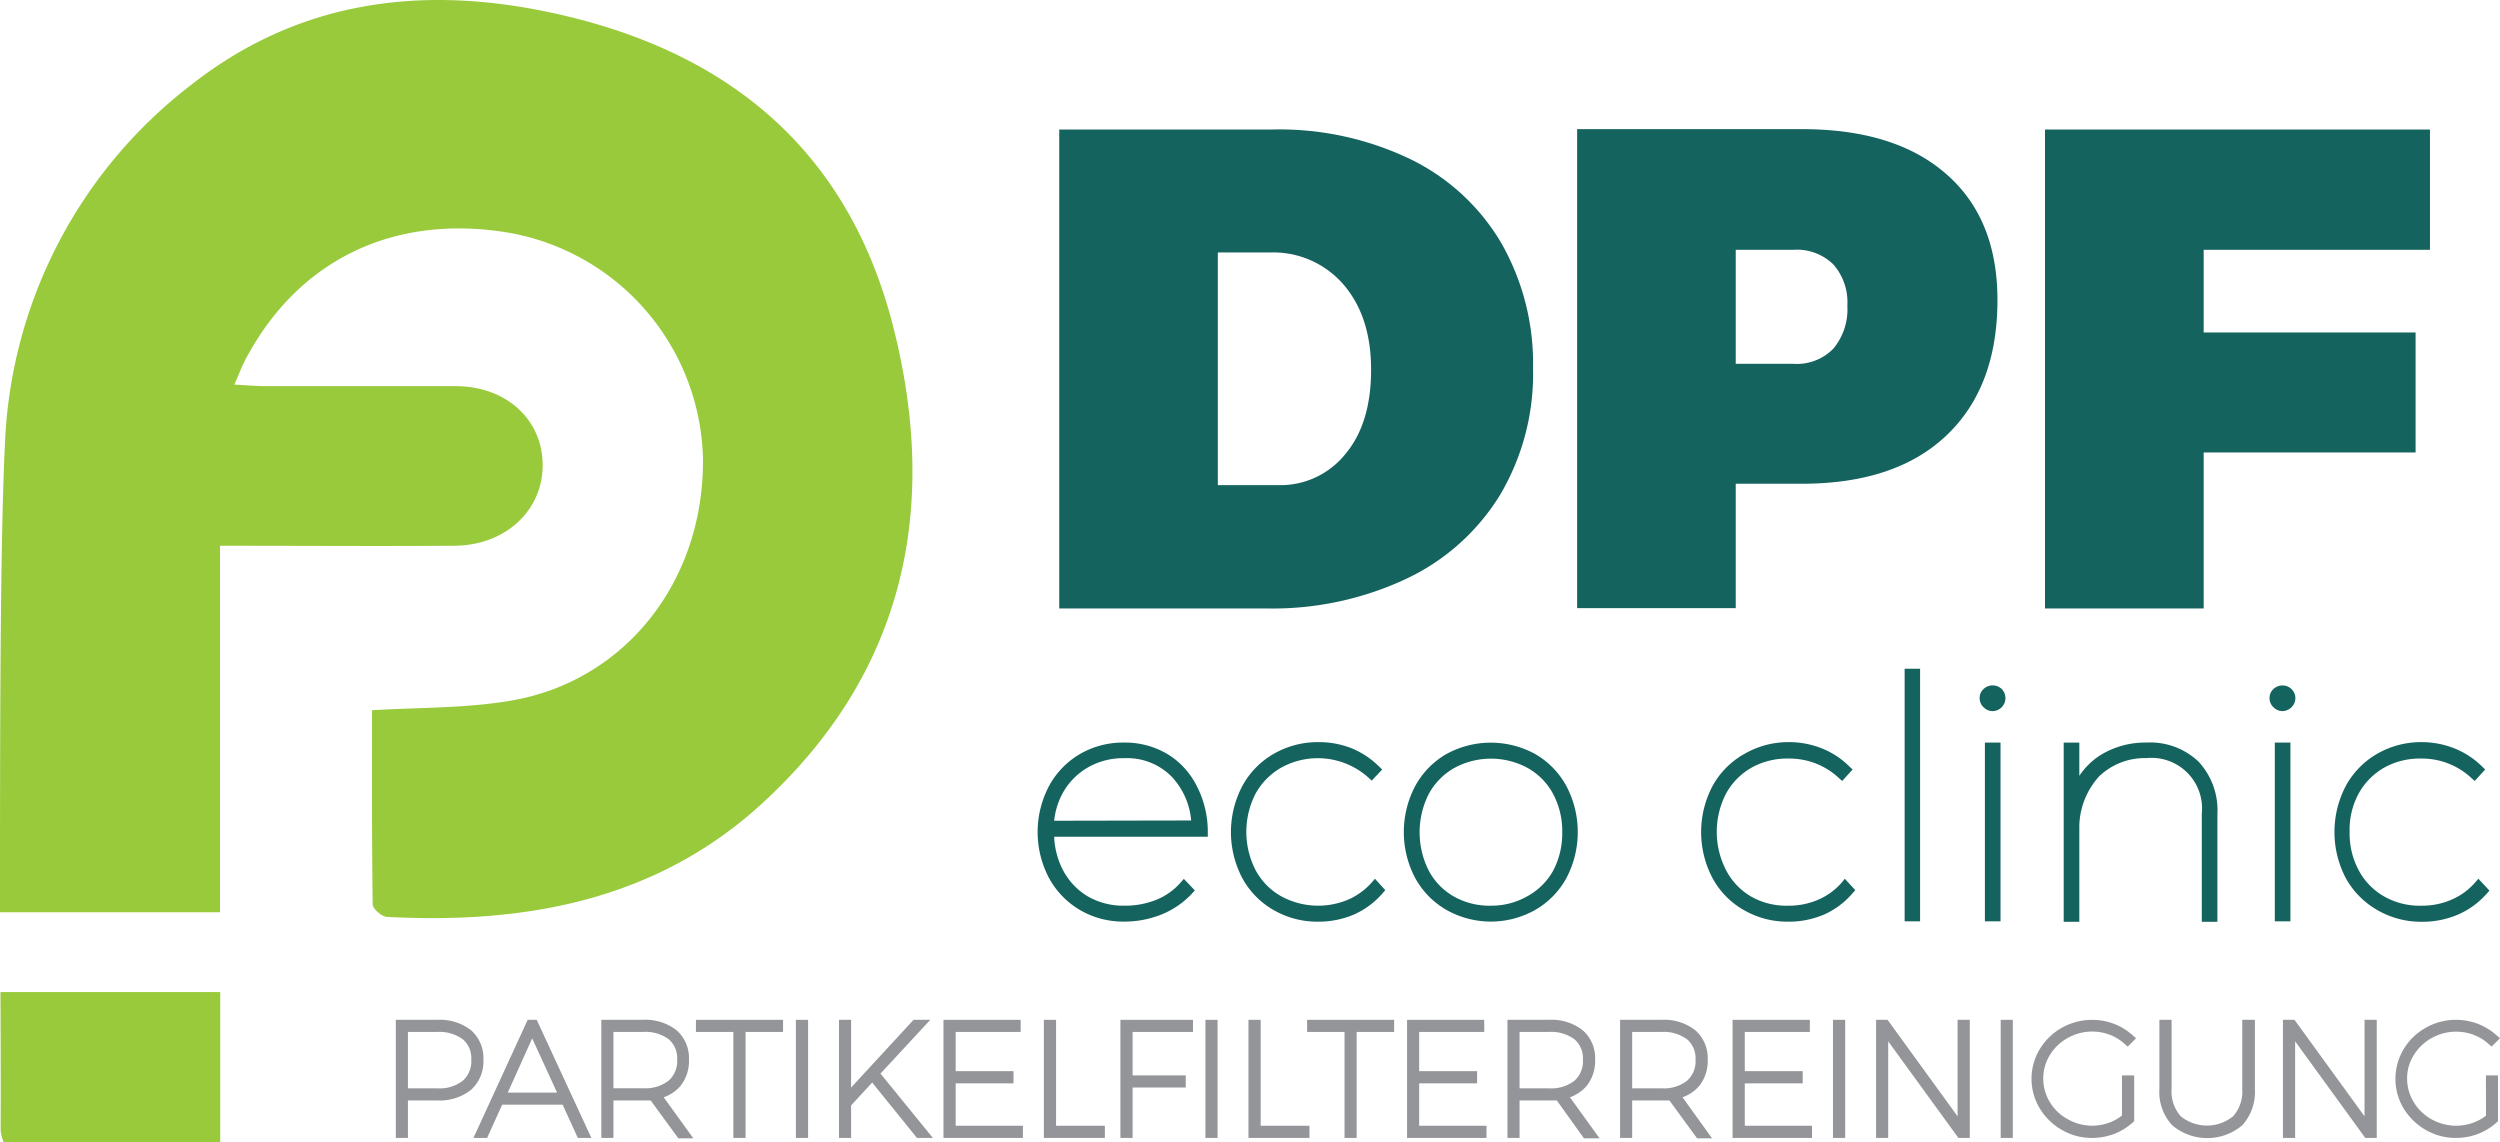
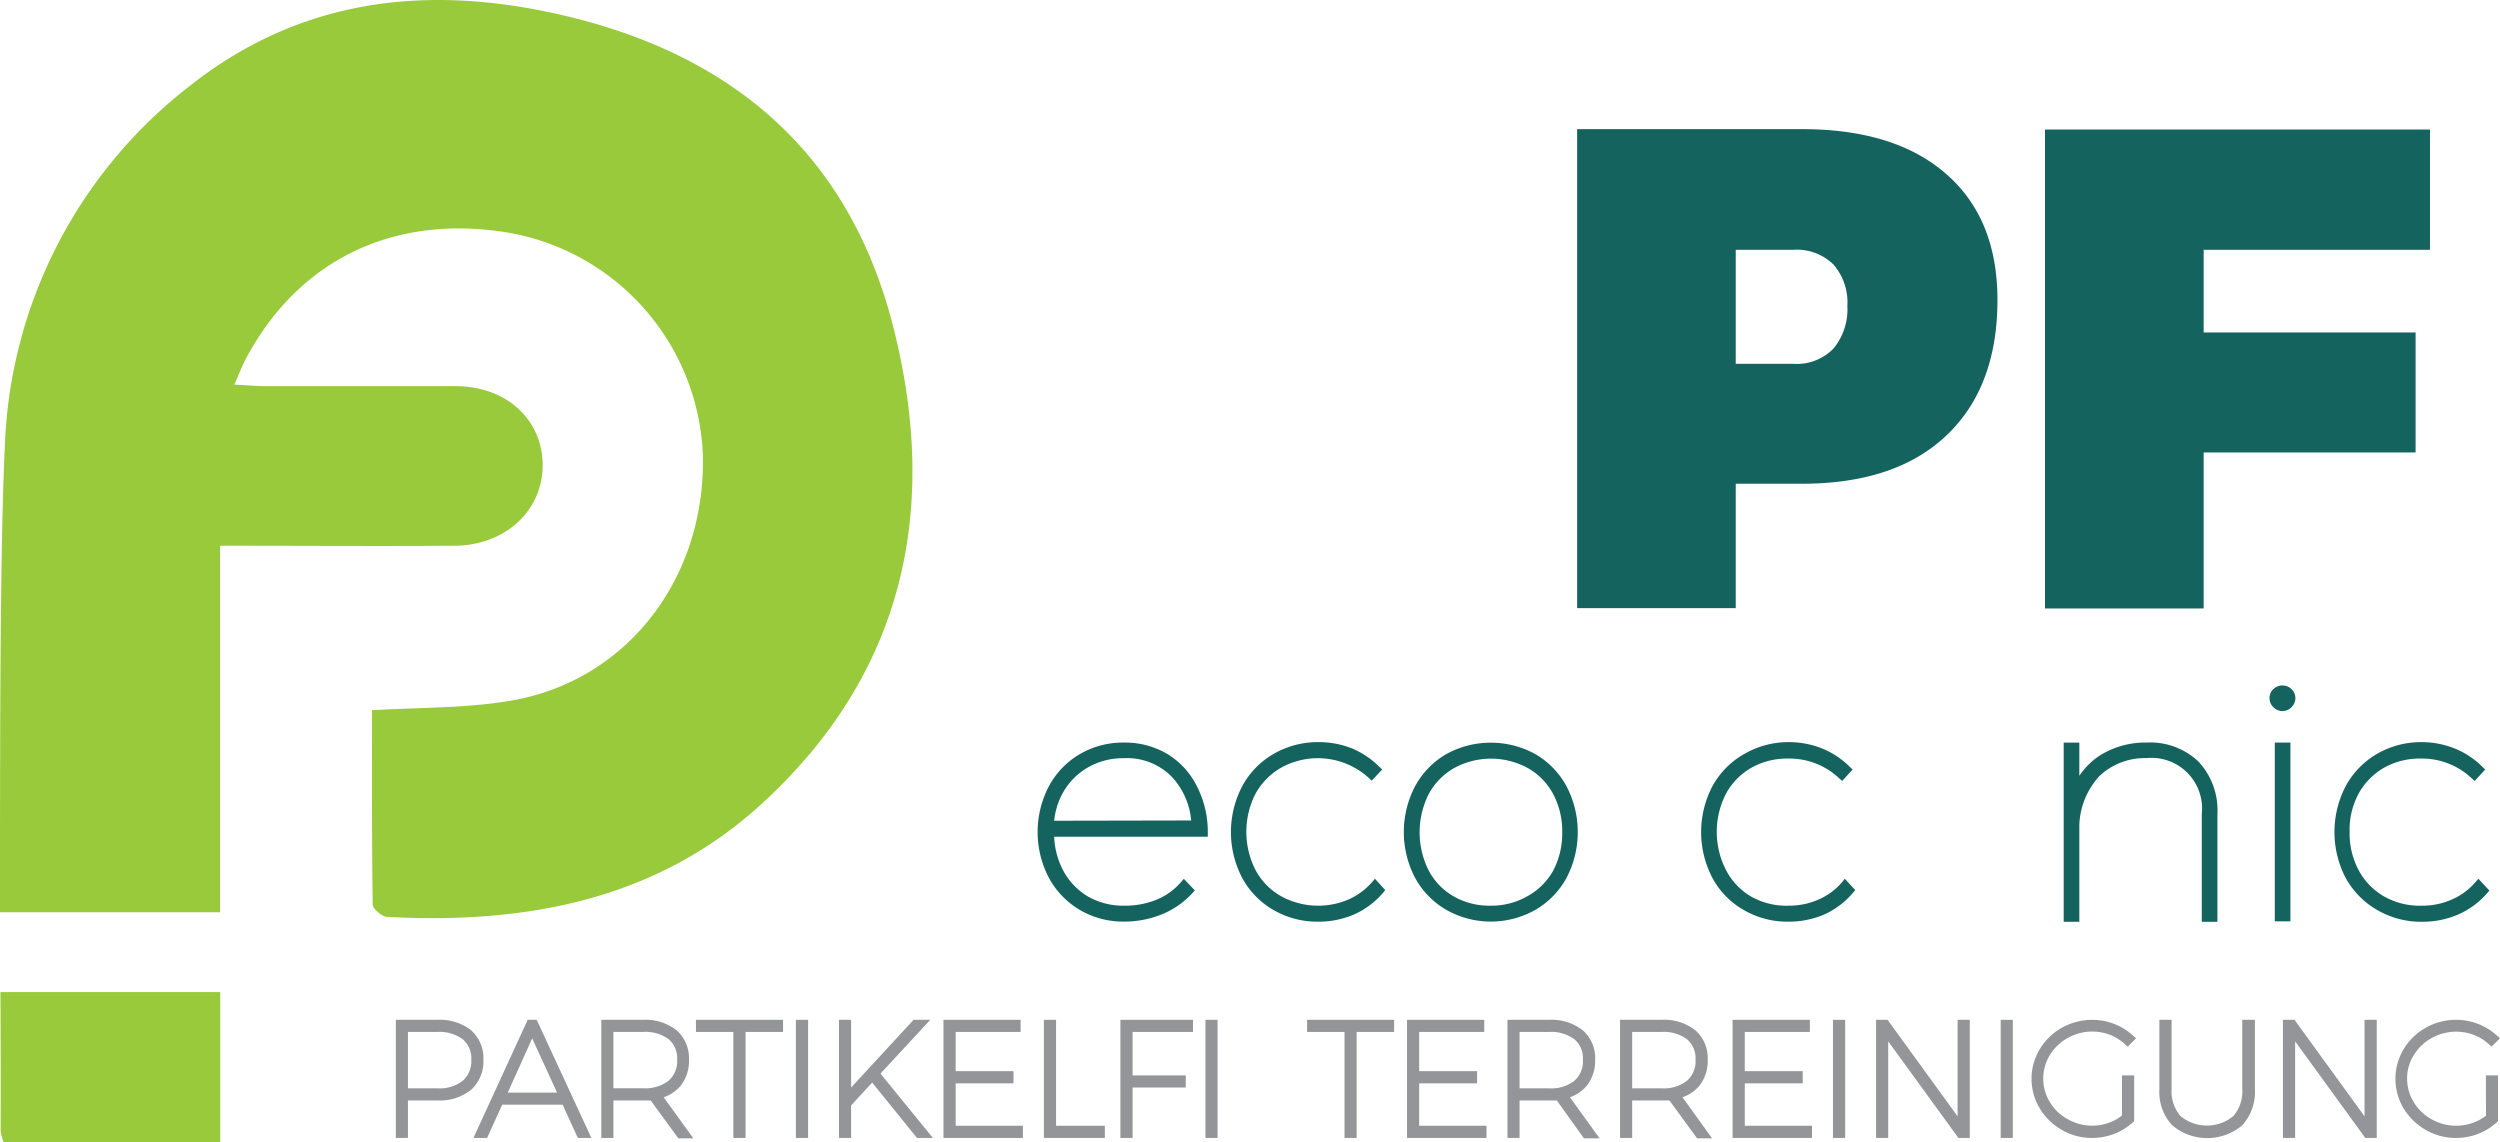
<svg xmlns="http://www.w3.org/2000/svg" viewBox="0 0 276.64 126.41">
  <defs>
    <style>.cls-1{fill:#98ca3c;}.cls-2{fill:#15635e;}.cls-3{fill:#939598;}</style>
  </defs>
  <g id="Layer_2" data-name="Layer 2">
    <g id="Layer_1-2" data-name="Layer 1">
      <path class="cls-1" d="M.05,109.78H24.37v16.63H.41a5,5,0,0,1-.34-1.3C.09,121.16.08,115.84.05,109.78Z" />
      <path class="cls-1" d="M84.23,89c-11.66,10.63-26.1,13.27-41.38,12.46-.58,0-1.61-.9-1.61-1.39-.1-7.18-.07-14.36-.07-21.48,5.28-.31,10.23-.22,15-1,12.84-2,21.7-13.12,21.62-26.73A26,26,0,0,0,56.05,25.71c-12.49-2-23,3-28.85,14-.43.8-.74,1.66-1.27,2.85,1.38.07,2.39.16,3.4.17,7,0,14,0,21.06,0,5.62,0,9.61,3.67,9.66,8.66s-4,8.93-9.7,9c-8.54.06-17.07,0-26,0v40.56H0C0,82.35,0,60.38.54,49.3A52.7,52.7,0,0,1,21,9.51C32.77.19,46.26-1.68,60.61,1.32,80.09,5.38,93.72,16.23,98.8,36,104,56.26,100.1,74.52,84.23,89Z" />
-       <path class="cls-2" d="M166.09,26.83A23.69,23.69,0,0,0,156,17.58a33.5,33.5,0,0,0-15.2-3.25H117.21v53h23A34.77,34.77,0,0,0,155.71,64,24.28,24.28,0,0,0,166,54.75a26.29,26.29,0,0,0,3.64-14A26.89,26.89,0,0,0,166.09,26.83ZM148.9,50.21a9.23,9.23,0,0,1-7.58,3.47h-6.56V27.94h5.72a10.27,10.27,0,0,1,8.18,3.54q3.06,3.54,3.06,9.44T148.9,50.21Z" />
      <path class="cls-2" d="M215.4,19.29q-5.67-5-16-5H174.52v53h17.55V53.53h7.3q10.37,0,16-5.33t5.66-14.91Q221.06,24.25,215.4,19.29ZM202.89,38.56a5.63,5.63,0,0,1-4.4,1.7h-6.42V27.64h6.42a5.77,5.77,0,0,1,4.39,1.63,6.35,6.35,0,0,1,1.54,4.57A6.79,6.79,0,0,1,202.89,38.56Z" />
      <path class="cls-2" d="M268.89,27.64V14.33h-42.6v53h17.56V50.07H267.3V36.79H243.85V27.64Z" />
      <path class="cls-2" d="M129.18,83.44a9.16,9.16,0,0,0-4.81-1.27,9.48,9.48,0,0,0-4.87,1.27A9.1,9.1,0,0,0,116.07,87a10.91,10.91,0,0,0,0,10.14,9.2,9.2,0,0,0,3.42,3.55,9.46,9.46,0,0,0,4.88,1.29,11,11,0,0,0,4.19-.8,9.46,9.46,0,0,0,3.34-2.3l.32-.35L131,97.25l-.36.41A7.16,7.16,0,0,1,128,99.55a9.28,9.28,0,0,1-3.58.67,7.89,7.89,0,0,1-4-1,7.34,7.34,0,0,1-2.77-2.89,8.73,8.73,0,0,1-1-3.74h17v-.5A11,11,0,0,0,132.44,87,8.65,8.65,0,0,0,129.18,83.44Zm-12.53,7.38a8.06,8.06,0,0,1,1.12-3.36h0a7.38,7.38,0,0,1,2.76-2.62,7.77,7.77,0,0,1,3.84-.94,6.93,6.93,0,0,1,5.24,2,8.08,8.08,0,0,1,2.2,4.89Z" />
      <path class="cls-2" d="M151.79,97.65a7.47,7.47,0,0,1-2.61,1.9h0a8.54,8.54,0,0,1-7.42-.38,7.24,7.24,0,0,1-2.82-2.88,9.28,9.28,0,0,1,0-8.48,7.53,7.53,0,0,1,2.84-2.87,8.38,8.38,0,0,1,9.65,1.11l.36.33,1.16-1.23-.36-.34a9.41,9.41,0,0,0-3-2,9.87,9.87,0,0,0-3.68-.69,9.75,9.75,0,0,0-4.92,1.27A9.07,9.07,0,0,0,137.46,87a10.93,10.93,0,0,0,0,10.15,9,9,0,0,0,3.47,3.55,9.65,9.65,0,0,0,4.91,1.29,10,10,0,0,0,4-.8A9.09,9.09,0,0,0,153,98.84l.29-.34-1.14-1.26Z" />
      <path class="cls-2" d="M169.88,83.44h0a10.22,10.22,0,0,0-9.83,0A9.13,9.13,0,0,0,156.59,87a10.91,10.91,0,0,0,0,10.14,9.11,9.11,0,0,0,3.47,3.55,10,10,0,0,0,9.82,0,9.13,9.13,0,0,0,3.46-3.54,10.93,10.93,0,0,0,0-10.15A9.1,9.1,0,0,0,169.88,83.44ZM165,100.22a8,8,0,0,1-4.09-1,7.15,7.15,0,0,1-2.81-2.88,9.4,9.4,0,0,1,0-8.48,7.32,7.32,0,0,1,2.81-2.87,8.5,8.5,0,0,1,8.15,0,7.15,7.15,0,0,1,2.81,2.88,8.76,8.76,0,0,1,1,4.23,8.85,8.85,0,0,1-1,4.24A7.24,7.24,0,0,1,169,99.18,8,8,0,0,1,165,100.22Z" />
      <path class="cls-2" d="M203.8,97.66a7.23,7.23,0,0,1-2.59,1.89h0a8.08,8.08,0,0,1-3.33.67,7.91,7.91,0,0,1-4.09-1A7.24,7.24,0,0,1,191,96.29a9.24,9.24,0,0,1,0-8.48,7.37,7.37,0,0,1,2.83-2.87,8.09,8.09,0,0,1,4.08-1,8,8,0,0,1,5.57,2.15l.37.33L205,85.15l-.36-.34a9.1,9.1,0,0,0-3.05-2,9.85,9.85,0,0,0-3.67-.69A9.72,9.72,0,0,0,193,83.44,9.07,9.07,0,0,0,189.49,87a10.93,10.93,0,0,0,0,10.15,9,9,0,0,0,3.47,3.55,9.65,9.65,0,0,0,4.91,1.29,10,10,0,0,0,4-.8A9,9,0,0,0,205,98.84l.3-.34-1.16-1.26Z" />
-       <rect class="cls-2" x="210.76" y="74" width="1.71" height="27.95" />
-       <path class="cls-2" d="M219.53,76.21a1.32,1.32,0,0,0-.47,1.05,1.33,1.33,0,0,0,.44,1,1.37,1.37,0,0,0,1,.43,1.44,1.44,0,0,0,1-2.45A1.46,1.46,0,0,0,219.53,76.21Z" />
-       <rect class="cls-2" x="219.64" y="82.17" width="1.73" height="19.78" />
      <path class="cls-2" d="M237.5,82.17h0a9.43,9.43,0,0,0-5.25,1.5,8.14,8.14,0,0,0-2.16,2.18V82.17h-1.73V102h1.73V91.29a8.45,8.45,0,0,1,2.21-5.4,7.3,7.3,0,0,1,5.21-2,5.6,5.6,0,0,1,6.13,6.18V102h1.73V90.08a7.9,7.9,0,0,0-2.09-5.8A7.75,7.75,0,0,0,237.5,82.17Z" />
      <rect class="cls-2" x="251.72" y="82.17" width="1.73" height="19.78" />
      <path class="cls-2" d="M251.61,76.21a1.32,1.32,0,0,0-.47,1.05,1.36,1.36,0,0,0,.43,1,1.41,1.41,0,0,0,1,.43A1.47,1.47,0,0,0,254,77.26a1.41,1.41,0,0,0-.42-1A1.45,1.45,0,0,0,251.61,76.21Z" />
      <path class="cls-2" d="M274.25,97.24l-.37.42a7.18,7.18,0,0,1-2.6,1.89,8.08,8.08,0,0,1-3.33.67,7.91,7.91,0,0,1-4.09-1A7.24,7.24,0,0,1,261,96.29a8.59,8.59,0,0,1-1-4.24,8.4,8.4,0,0,1,1-4.24,7.44,7.44,0,0,1,2.83-2.87,8.09,8.09,0,0,1,4.08-1,8,8,0,0,1,5.56,2.15l.37.33L275,85.15l-.35-.34a9.24,9.24,0,0,0-3.06-2,9.85,9.85,0,0,0-3.67-.69A9.72,9.72,0,0,0,263,83.44,9.13,9.13,0,0,0,259.56,87a11,11,0,0,0,0,10.14,9.21,9.21,0,0,0,3.48,3.55A9.65,9.65,0,0,0,268,102a10,10,0,0,0,4-.8,9,9,0,0,0,3.17-2.31l.3-.34Z" />
      <path class="cls-3" d="M52.12,114a5.58,5.58,0,0,0-3.73-1.15H43.8v13.07h1.34v-4.15h3.25a5.55,5.55,0,0,0,3.73-1.17,4.22,4.22,0,0,0,1.37-3.33A4.09,4.09,0,0,0,52.12,114Zm-3.73,6.43H45.14v-6.24h3.25a4.38,4.38,0,0,1,2.83.82,2.76,2.76,0,0,1,.93,2.26,2.87,2.87,0,0,1-.94,2.32A4.18,4.18,0,0,1,48.39,120.43Z" />
      <path class="cls-3" d="M59.39,112.85h-1l-6,13.07H53.9l1.67-3.68h6.69l1.68,3.68h1.5Zm-3.2,8.05,2.7-6,2.75,6Z" />
      <path class="cls-3" d="M73.44,121.42a4.24,4.24,0,0,0,1.88-1.28,4.43,4.43,0,0,0,.92-2.87A4.1,4.1,0,0,0,74.86,114a5.58,5.58,0,0,0-3.73-1.15H66.54v13.07h1.34v-4.15h3.25c.23,0,.52,0,.87,0l3.06,4.19h1.66Zm-5.56-7.23h3.25A4.34,4.34,0,0,1,74,115a2.76,2.76,0,0,1,.93,2.26,2.87,2.87,0,0,1-.94,2.32,4.18,4.18,0,0,1-2.82.84H67.88Z" />
      <polygon class="cls-3" points="86.65 112.85 86.65 114.19 82.5 114.19 82.5 125.92 81.15 125.92 81.15 114.19 77.01 114.19 77.01 112.85 86.65 112.85" />
      <rect class="cls-3" x="88.07" y="112.85" width="1.35" height="13.07" />
      <polygon class="cls-3" points="103.23 125.92 101.47 125.92 96.51 119.79 94.18 122.32 94.18 125.92 92.84 125.92 92.84 112.85 94.18 112.85 94.18 120.34 101.09 112.85 102.94 112.85 97.43 118.8 103.23 125.92" />
      <polygon class="cls-3" points="113.19 124.57 113.19 125.92 104.4 125.92 104.4 112.85 112.94 112.85 112.94 114.19 105.75 114.19 105.75 118.53 112.15 118.53 112.15 119.88 105.75 119.88 105.75 124.57 113.19 124.57" />
      <polygon class="cls-3" points="122.26 124.57 122.26 125.92 115.51 125.92 115.51 112.85 116.86 112.85 116.86 124.57 122.26 124.57" />
      <polygon class="cls-3" points="125.33 114.19 125.33 119 131.21 119 131.21 120.34 125.33 120.34 125.33 125.92 123.98 125.92 123.98 112.85 132.01 112.85 132.01 114.19 125.33 114.19" />
      <rect class="cls-3" x="133.39" y="112.85" width="1.34" height="13.07" />
-       <polygon class="cls-3" points="144.9 124.57 144.9 125.92 138.15 125.92 138.15 112.85 139.5 112.85 139.5 124.57 144.9 124.57" />
      <polygon class="cls-3" points="154.27 112.85 154.27 114.19 150.12 114.19 150.12 125.92 148.78 125.92 148.78 114.19 144.64 114.19 144.64 112.85 154.27 112.85" />
      <polygon class="cls-3" points="164.49 124.57 164.49 125.92 155.7 125.92 155.7 112.85 164.24 112.85 164.24 114.19 157.04 114.19 157.04 118.53 163.45 118.53 163.45 119.88 157.04 119.88 157.04 124.57 164.49 124.57" />
      <path class="cls-3" d="M173.72,121.42a4.32,4.32,0,0,0,1.87-1.28,4.43,4.43,0,0,0,.92-2.87,4.07,4.07,0,0,0-1.38-3.27,5.58,5.58,0,0,0-3.73-1.15h-4.59v13.07h1.34v-4.15h3.25c.23,0,.52,0,.87,0l3,4.19H177Zm-5.57-7.23h3.25a4.34,4.34,0,0,1,2.83.82,2.76,2.76,0,0,1,.93,2.26,2.87,2.87,0,0,1-.94,2.32,4.18,4.18,0,0,1-2.82.84h-3.25Z" />
      <path class="cls-3" d="M186.18,121.42a4.32,4.32,0,0,0,1.87-1.28,4.43,4.43,0,0,0,.92-2.87,4.1,4.1,0,0,0-1.38-3.27,5.58,5.58,0,0,0-3.73-1.15h-4.59v13.07h1.34v-4.15h3.25c.23,0,.52,0,.87,0l3.06,4.19h1.66Zm-5.57-7.23h3.25a4.34,4.34,0,0,1,2.83.82,2.76,2.76,0,0,1,.93,2.26,2.87,2.87,0,0,1-.94,2.32,4.18,4.18,0,0,1-2.82.84h-3.25Z" />
      <polygon class="cls-3" points="200.51 124.57 200.51 125.92 191.72 125.92 191.72 112.85 200.27 112.85 200.27 114.19 193.07 114.19 193.07 118.53 199.48 118.53 199.48 119.88 193.07 119.88 193.07 124.57 200.51 124.57" />
      <rect class="cls-3" x="202.83" y="112.85" width="1.35" height="13.07" />
      <polygon class="cls-3" points="217.97 112.85 217.97 125.92 217.62 125.92 217.12 125.92 216.71 125.92 208.94 115.23 208.94 125.92 207.6 125.92 207.6 112.85 207.94 112.85 208.45 112.85 208.87 112.85 216.62 123.53 216.62 112.85 217.97 112.85" />
      <rect class="cls-3" x="221.39" y="112.85" width="1.34" height="13.07" />
      <path class="cls-3" d="M234.81,119h1.35v5.07l-.17.15a6.71,6.71,0,0,1-2.06,1.26,7,7,0,0,1-2.43.44,6.59,6.59,0,0,1-3.35-.89,6.79,6.79,0,0,1-2.44-2.38,6.35,6.35,0,0,1,0-6.55,6.68,6.68,0,0,1,2.44-2.37,6.86,6.86,0,0,1,5.77-.44,6.68,6.68,0,0,1,2.05,1.25l.4.35-.93.93-.35-.32a5.38,5.38,0,0,0-1.63-1,5.53,5.53,0,0,0-4.64.35,5.36,5.36,0,0,0-2,1.91,5,5,0,0,0,0,5.18,5.14,5.14,0,0,0,2,1.91,5.43,5.43,0,0,0,4.57.38,5.18,5.18,0,0,0,1.42-.79Z" />
      <path class="cls-3" d="M249.52,112.85v7.66a5.51,5.51,0,0,1-1.39,4,6,6,0,0,1-7.77,0,5.4,5.4,0,0,1-1.41-4v-7.66h1.35v7.66a4.15,4.15,0,0,0,1,3,4.59,4.59,0,0,0,5.82,0,4.12,4.12,0,0,0,1-3v-7.66Z" />
      <polygon class="cls-3" points="263 112.85 263 125.92 262.65 125.92 262.15 125.92 261.73 125.92 253.97 115.23 253.97 125.92 252.62 125.92 252.62 112.85 252.97 112.85 253.48 112.85 253.9 112.85 261.65 123.53 261.65 112.85 263 112.85" />
      <path class="cls-3" d="M275.08,119h1.34v5.07l-.17.15a6.64,6.64,0,0,1-2.06,1.26,6.87,6.87,0,0,1-2.42.44,6.59,6.59,0,0,1-3.35-.89,6.9,6.9,0,0,1-2.45-2.38,6.39,6.39,0,0,1,0-6.54,6.58,6.58,0,0,1,2.45-2.38,6.8,6.8,0,0,1,5.76-.44,6.73,6.73,0,0,1,2.06,1.25l.4.35-.93.92-.35-.3a5.18,5.18,0,0,0-1.64-1,5.53,5.53,0,0,0-4.63.35,5.39,5.39,0,0,0-2,1.91,4.83,4.83,0,0,0-.73,2.59,5,5,0,0,0,.73,2.59,5.31,5.31,0,0,0,2,1.92,5.54,5.54,0,0,0,4.57.37,5,5,0,0,0,1.43-.79Z" />
    </g>
  </g>
</svg>